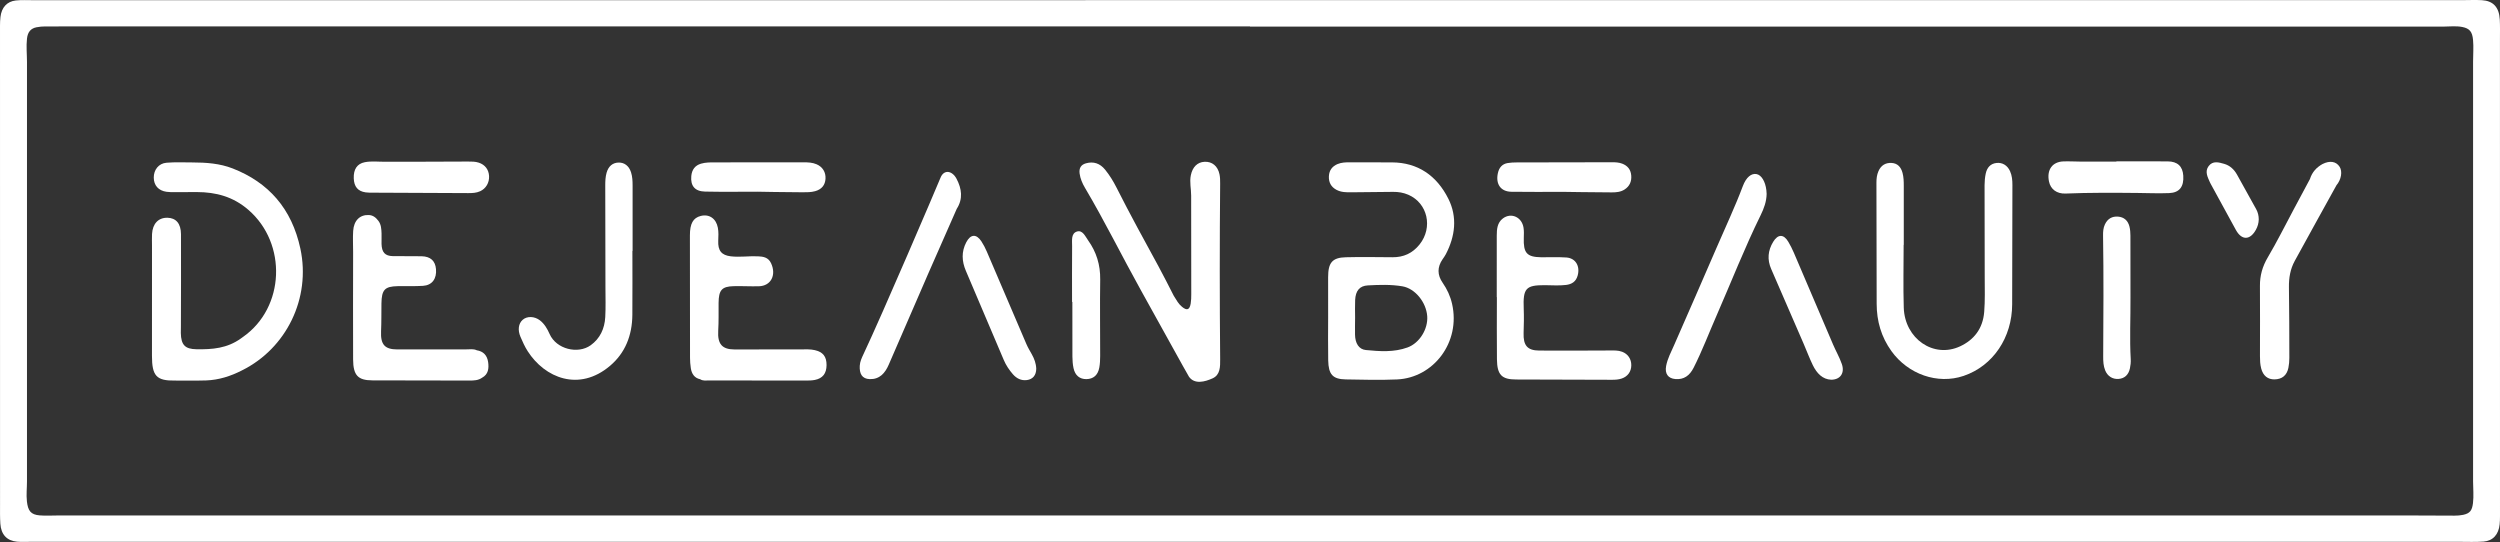
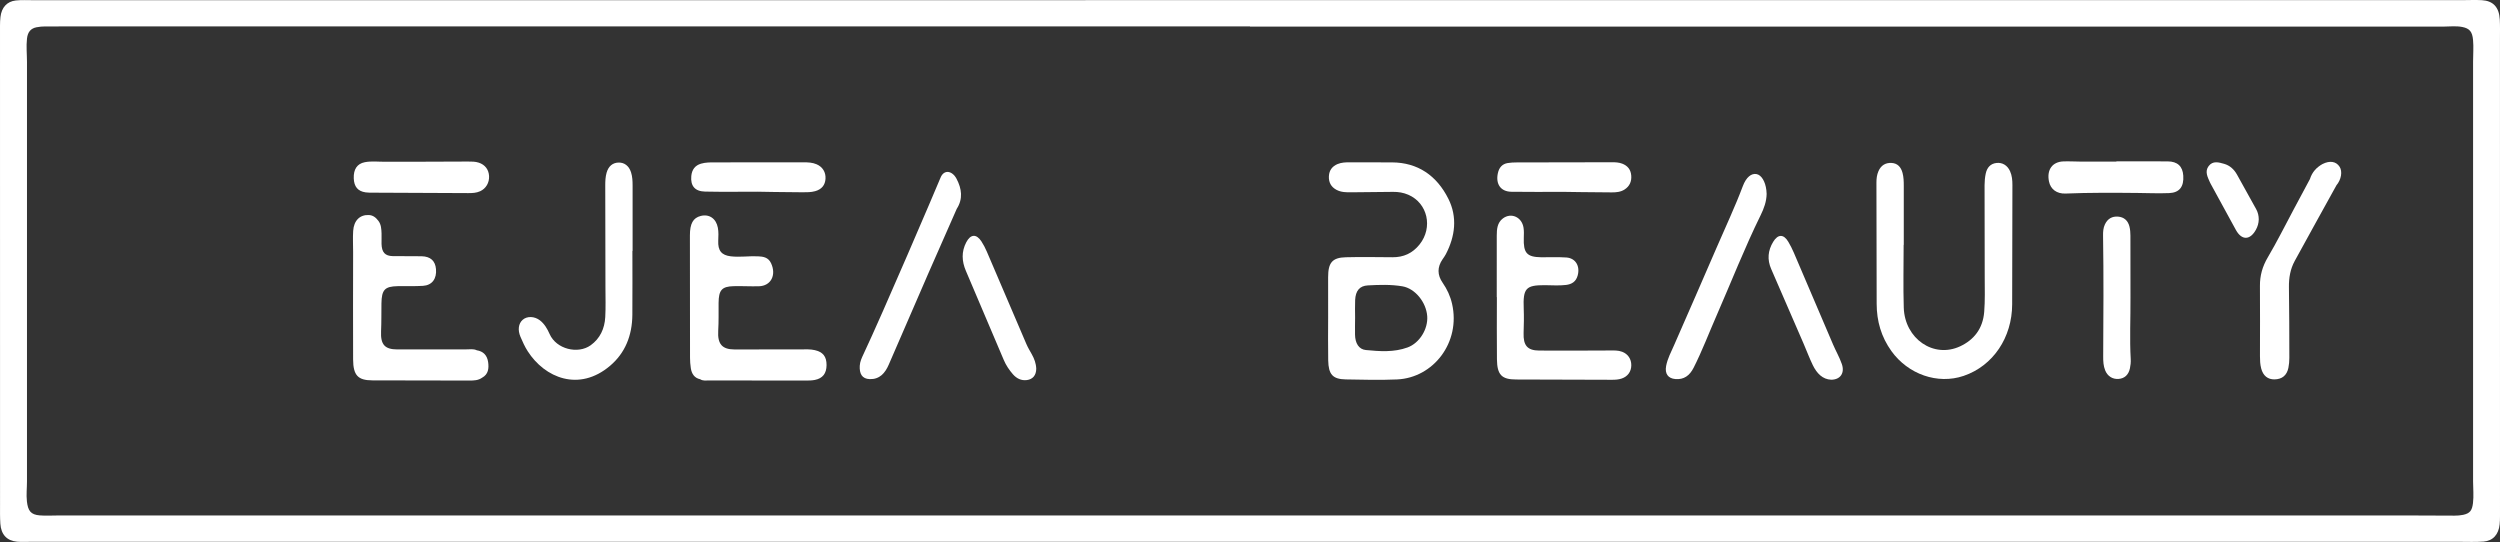
<svg xmlns="http://www.w3.org/2000/svg" width="438" height="95" viewBox="0 0 438 95" fill="none">
  <rect x="0" y="0" width="438" height="95" fill="#333333" stroke="none" />
  <path d="M437.96 3.406C437.843 1.272 436.811 0.152 434.833 0.032C433.69 -0.036 432.543 0.025 431.397 0.025C289.499 0.027 147.6 0.027 5.702 0.032C4.724 0.032 3.741 -0.023 2.773 0.082C1.217 0.252 0.274 1.311 0.082 2.968C0.025 3.471 0.001 3.981 0.001 4.487C-0.001 32.42 0.001 60.352 0.007 88.285C0.007 89.444 -0.017 90.608 0.061 91.763C0.193 93.655 1.209 94.741 2.968 94.902C3.771 94.974 4.583 94.924 5.392 94.924H218.898C289.559 94.926 360.221 94.926 430.885 94.924C432.3 94.924 433.72 94.987 435.129 94.883C436.774 94.756 437.758 93.634 437.936 91.877C437.985 91.41 437.999 90.937 437.999 90.467C437.999 62.569 437.997 34.673 437.993 6.778C437.993 5.653 438.023 4.526 437.96 3.406ZM431.537 90.201C431.045 90.305 430.535 90.34 430.031 90.34C427.639 90.342 425.245 90.312 422.85 90.312C285.299 90.31 147.748 90.31 10.197 90.31C9.118 90.31 8.035 90.384 6.963 90.297C5.396 90.168 4.896 89.505 4.712 87.82C4.587 86.654 4.726 85.504 4.726 84.346C4.724 59.86 4.724 35.371 4.728 10.884C4.728 9.511 4.573 8.142 4.728 6.758C4.856 5.61 5.394 4.969 6.412 4.775C6.908 4.681 7.416 4.631 7.918 4.631C78.278 4.624 148.638 4.627 218.999 4.627V4.657C288.685 4.657 358.371 4.657 428.058 4.661C429.167 4.661 430.284 4.509 431.389 4.727C432.694 4.984 433.146 5.577 433.277 6.989C433.395 8.26 433.283 9.522 433.283 10.791C433.277 35.312 433.277 59.836 433.283 84.359C433.283 85.626 433.423 86.89 433.265 88.158C433.107 89.442 432.737 89.944 431.537 90.201Z" fill="white" />
  <path d="M253.311 44.534C254.952 41.389 255.353 38.041 253.768 34.856C251.712 30.726 248.368 28.481 243.904 28.451C241.445 28.431 238.984 28.442 236.523 28.435C235.778 28.433 235.033 28.453 234.329 28.747C233.441 29.122 232.88 29.802 232.823 30.861C232.765 31.951 233.212 32.744 234.117 33.241C234.959 33.703 235.871 33.701 236.784 33.69C239.211 33.664 241.639 33.642 244.066 33.616C244.987 33.605 245.881 33.749 246.737 34.12C250.131 35.591 251.082 39.85 248.715 42.821C247.456 44.399 245.877 45.079 243.983 45.068C241.253 45.053 238.521 44.999 235.792 45.071C233.41 45.132 232.688 46.019 232.688 48.565C232.688 50.923 232.688 53.281 232.69 55.64C232.69 58.142 232.651 60.646 232.702 63.147C232.751 65.612 233.501 66.431 235.766 66.473C238.765 66.529 241.771 66.61 244.766 66.477C251.119 66.196 255.944 59.995 254.403 53.233C254.09 51.862 253.525 50.657 252.75 49.539C251.805 48.176 251.789 46.803 252.736 45.428C252.936 45.136 253.147 44.85 253.311 44.534ZM246.602 60.873C244.216 61.745 241.736 61.562 239.292 61.324C238.063 61.204 237.426 60.128 237.401 58.641C237.393 58.136 237.383 57.647 237.397 57.139C237.413 56.632 237.413 55.6 237.413 55.6C237.413 54.585 237.373 53.569 237.422 52.558C237.501 50.953 238.191 50.077 239.65 50.001C241.668 49.894 243.699 49.822 245.705 50.164C247.927 50.546 249.87 52.944 250.05 55.396C250.214 57.639 248.71 60.104 246.602 60.873Z" fill="white" />
-   <path d="M40.781 29.518C38.506 28.627 36.11 28.466 33.71 28.459C32.194 28.455 30.674 28.385 29.168 28.511C27.792 28.627 26.928 29.758 26.94 31.125C26.952 32.483 27.756 33.398 29.164 33.601C29.628 33.669 30.103 33.662 30.575 33.664C31.888 33.666 33.202 33.647 34.515 33.651C37.83 33.662 40.848 34.444 43.535 36.781C50.333 42.686 49.914 53.874 42.602 59.012C42.408 59.132 42.27 59.251 42.197 59.304C39.795 61.028 37.223 61.239 34.404 61.187C32.431 61.152 31.722 60.448 31.68 58.332C31.672 58.005 31.694 57.678 31.694 57.353C31.704 51.91 31.734 46.47 31.708 41.029C31.7 39.153 30.822 38.176 29.328 38.15C27.749 38.122 26.732 39.19 26.636 41.01C26.6 41.696 26.63 42.387 26.63 43.076C26.628 49.497 26.628 55.916 26.624 62.338C26.622 65.88 27.422 66.728 30.67 66.675C32.489 66.645 34.311 66.717 36.13 66.651C38.332 66.571 40.414 65.91 42.4 64.888C50.151 61.045 54.494 52.279 52.628 43.571C51.114 36.511 47.014 31.957 40.781 29.518Z" fill="white" />
  <path d="M349.77 28.553C348.73 28.677 348.125 29.361 347.902 30.406C347.76 31.07 347.696 31.77 347.696 32.452C347.692 37.821 347.722 43.187 347.722 48.554C347.722 50.585 347.795 52.614 347.633 54.644C347.396 57.604 345.813 59.55 343.427 60.67C338.787 62.846 333.705 59.358 333.539 53.894C333.426 50.234 333.517 46.568 333.517 42.906H333.541V32.57C333.541 31.807 333.523 31.046 333.328 30.305C333.053 29.25 332.434 28.601 331.394 28.546C330.358 28.494 329.56 28.952 329.105 29.989C328.823 30.626 328.751 31.314 328.751 32.005C328.759 39.078 328.767 46.149 328.791 53.22C328.801 56.281 329.591 59.018 331.371 61.503C334.294 65.579 339.475 67.401 344.026 65.856C349.228 64.09 352.52 59.09 352.531 53.321C352.543 46.356 352.563 39.395 352.575 32.433C352.577 31.593 352.508 30.761 352.16 29.991C351.693 28.96 350.81 28.429 349.77 28.553Z" fill="white" />
  <path d="M284.202 61.63C283.488 61.359 282.743 61.401 282.002 61.405C277.89 61.418 273.778 61.451 269.667 61.418C267.607 61.403 266.86 60.537 266.935 58.329C266.982 56.917 267.014 55.507 266.957 54.092C266.812 50.515 267.324 49.953 270.633 49.962C271.879 49.966 273.126 50.075 274.371 49.922C275.344 49.803 276.109 49.369 276.409 48.27C276.86 46.62 276.046 45.227 274.431 45.112C272.956 45.007 271.468 45.097 269.987 45.071C267.487 45.027 266.88 44.319 266.969 41.657C266.99 41.077 267.01 40.489 266.927 39.922C266.65 38.03 264.753 37.176 263.298 38.276C262.323 39.015 262.232 40.144 262.232 41.295C262.23 44.883 262.23 48.473 262.23 52.063H262.254C262.254 55.69 262.222 59.317 262.264 62.942C262.296 65.69 263.104 66.484 265.638 66.488C271.232 66.501 276.827 66.523 282.421 66.538C282.994 66.54 283.567 66.508 284.121 66.32C285.174 65.963 285.789 65.117 285.803 64.012C285.815 62.905 285.224 62.02 284.202 61.63Z" fill="white" />
  <path d="M108.346 28.481C107.328 28.518 106.606 29.126 106.282 30.236C106.067 30.97 106.041 31.731 106.041 32.496C106.053 38.475 106.067 44.456 106.075 50.437C106.079 52.139 106.134 53.848 106.041 55.546C105.928 57.599 105.12 59.312 103.489 60.487C101.263 62.089 97.472 61.191 96.29 58.517C95.887 57.604 95.383 56.73 94.588 56.121C93.629 55.389 92.332 55.354 91.569 56.034C90.836 56.684 90.668 57.811 91.194 59.031C91.562 59.883 91.947 60.745 92.441 61.516C95.442 66.218 101.455 68.694 106.883 64.088C109.54 61.834 110.76 58.767 110.789 55.16C110.819 51.426 110.797 47.693 110.797 43.961H110.831V32.544C110.831 31.744 110.803 30.946 110.556 30.181C110.194 29.061 109.386 28.444 108.346 28.481Z" fill="white" />
  <path d="M307.747 30.499C306.849 30.329 305.938 31.031 305.345 32.605C303.965 36.273 302.295 39.796 300.753 43.379C298.288 49.101 295.781 54.801 293.285 60.509C292.769 61.688 292.148 62.826 291.905 64.121C291.65 65.479 292.249 66.305 293.532 66.412C295.012 66.534 296.017 65.823 296.724 64.428C298.225 61.464 299.407 58.336 300.741 55.289C303.309 49.419 305.649 43.434 308.47 37.692C309.039 36.531 309.49 35.321 309.514 33.976C309.5 33.758 309.494 33.54 309.468 33.324C309.288 31.788 308.597 30.659 307.747 30.499Z" fill="white" />
  <path d="M373.259 52.161C373.259 48.536 373.265 44.911 373.25 41.287C373.248 40.748 373.21 40.192 373.076 39.676C372.807 38.619 372.105 38.035 371.097 37.952C370.065 37.869 369.255 38.298 368.776 39.327C368.494 39.926 368.446 40.58 368.456 41.234C368.567 48.303 368.523 55.372 368.48 62.438C368.474 63.275 368.509 64.11 368.828 64.892C369.247 65.921 370.122 66.468 371.184 66.388C372.212 66.307 372.917 65.684 373.163 64.539C373.275 64.016 373.333 63.458 373.303 62.924C373.095 59.337 373.285 55.749 373.259 52.161Z" fill="white" />
  <path d="M179.819 60.269C177.502 54.877 175.205 49.473 172.89 44.081C172.621 43.46 172.309 42.847 171.943 42.289C171.058 40.938 170.038 41.01 169.288 42.45C168.425 44.103 168.5 45.764 169.223 47.455C171.447 52.656 173.645 57.865 175.861 63.068C176.258 63.999 176.81 64.823 177.46 65.568C178.119 66.322 178.929 66.713 179.909 66.588C180.951 66.455 181.538 65.738 181.55 64.616C181.524 63.681 181.21 62.852 180.769 62.063C180.439 61.475 180.087 60.893 179.819 60.269Z" fill="white" />
  <path d="M321.155 60.363C318.858 55.005 316.581 49.639 314.284 44.281C314.003 43.625 313.679 42.984 313.319 42.374C312.499 40.984 311.496 40.988 310.654 42.379C309.741 43.889 309.587 45.467 310.312 47.128C312.212 51.485 314.102 55.849 315.992 60.213C316.533 61.459 317.006 62.743 317.597 63.962C318.3 65.409 319.318 66.466 320.823 66.527C322.436 66.521 323.234 65.346 322.689 63.781C322.281 62.599 321.647 61.512 321.155 60.363Z" fill="white" />
-   <path d="M190.645 42.121C190.131 41.398 189.659 40.247 188.672 40.567C187.611 40.912 187.844 42.176 187.834 43.117C187.806 46.378 187.824 49.637 187.824 52.895H187.878C187.878 56.084 187.868 59.271 187.886 62.458C187.891 63.142 187.939 63.84 188.081 64.504C188.352 65.777 189.174 66.436 190.325 66.422C191.554 66.407 192.351 65.738 192.596 64.404C192.719 63.735 192.75 63.038 192.75 62.351C192.756 57.896 192.687 53.44 192.756 48.987C192.794 46.396 192.086 44.14 190.645 42.121Z" fill="white" />
  <path d="M284.212 28.671C283.634 28.45 283.024 28.424 282.415 28.426C276.854 28.435 271.292 28.442 265.731 28.457C265.195 28.459 264.65 28.479 264.122 28.57C263.191 28.734 262.638 29.357 262.426 30.345C262.015 32.258 262.918 33.568 264.796 33.599C267.795 33.649 270.794 33.612 273.794 33.612C273.794 33.612 279.523 33.703 282.389 33.706C283.172 33.706 283.939 33.645 284.633 33.196C285.502 32.633 285.886 31.794 285.791 30.722C285.698 29.669 285.115 29.015 284.212 28.671Z" fill="white" />
  <path d="M123.519 33.566C126.585 33.636 129.651 33.586 132.719 33.586C132.719 33.586 137.975 33.688 140.604 33.686C141.347 33.686 142.089 33.695 142.816 33.494C143.947 33.18 144.564 32.433 144.629 31.321C144.696 30.172 144.131 29.246 143.079 28.786C142.344 28.466 141.569 28.437 140.792 28.44C135.601 28.444 130.412 28.444 125.221 28.448C124.411 28.448 123.602 28.444 122.812 28.677C121.786 28.982 121.22 29.708 121.114 30.85C120.957 32.553 121.736 33.527 123.519 33.566Z" fill="white" />
  <path d="M391.926 30.595C391.404 29.66 390.665 28.991 389.674 28.706C388.719 28.431 387.682 28.128 386.952 29.102C386.245 30.046 386.774 31.027 387.182 31.949C387.225 32.047 387.276 32.141 387.326 32.234C388.793 34.92 390.249 37.612 391.728 40.288C392.746 42.128 394.195 42.113 395.223 40.275C395.543 39.704 395.725 39.092 395.733 38.422C395.729 37.793 395.585 37.197 395.288 36.659C394.175 34.634 393.056 32.611 391.926 30.595Z" fill="white" />
-   <path d="M213.771 32.154C213.777 31.613 213.765 31.057 213.656 30.534C213.352 29.082 212.357 28.28 211.033 28.346C209.768 28.409 208.928 29.276 208.635 30.698C208.386 31.903 208.693 33.078 208.691 34.268C208.683 40.029 208.706 45.79 208.71 51.551C208.71 52.093 208.7 52.643 208.611 53.175C208.42 54.31 207.941 54.458 207.083 53.748C206.453 53.229 206.164 52.643 205.648 51.832C204.765 50.123 203.911 48.395 202.992 46.71C200.489 42.119 197.971 37.54 195.611 32.86C195.047 31.744 194.395 30.687 193.618 29.728C192.713 28.612 191.578 28.241 190.246 28.616C189.396 28.856 189.018 29.453 189.147 30.397C189.271 31.31 189.627 32.127 190.082 32.897C193.539 38.732 196.547 44.852 199.849 50.786C202.497 55.533 208.09 65.695 208.309 66.002C209.288 67.379 211.086 66.904 212.454 66.283C213.796 65.675 213.785 64.243 213.773 62.913C213.68 52.66 213.68 42.407 213.771 32.154Z" fill="white" />
  <path d="M142.749 61.342C141.948 61.159 141.14 61.209 140.333 61.211C136.461 61.213 132.587 61.233 128.714 61.226C126.532 61.222 125.69 60.302 125.832 57.946C125.931 56.316 125.883 54.687 125.897 53.059C125.917 50.842 126.457 50.195 128.509 50.138C129.989 50.097 131.472 50.195 132.954 50.154C135.067 50.099 136.056 48.198 135.093 46.121C134.611 45.077 133.715 44.944 132.782 44.905C131.199 44.835 129.617 45.092 128.036 44.907C126.415 44.717 125.759 43.917 125.836 42.176C125.868 41.411 125.911 40.654 125.769 39.9C125.466 38.285 124.253 37.455 122.76 37.836C121.43 38.176 120.872 39.177 120.872 41.23C120.876 48.373 120.878 55.516 120.892 62.658C120.892 63.271 120.936 63.892 121.029 64.496C121.183 65.509 121.679 66.233 122.675 66.444C123.171 66.767 123.725 66.654 124.253 66.656C129.91 66.673 135.569 66.675 141.227 66.673C141.731 66.673 142.243 66.662 142.737 66.569C144.135 66.301 144.807 65.431 144.813 63.96C144.817 62.46 144.182 61.667 142.749 61.342Z" fill="white" />
  <path d="M83.884 28.498C83.263 28.294 82.623 28.302 81.984 28.302L73.704 28.333C71.618 28.333 69.531 28.322 67.445 28.339C66.269 28.348 65.083 28.191 63.917 28.418C62.565 28.679 61.92 29.662 61.978 31.249C62.033 32.714 62.701 33.514 64.063 33.703C64.462 33.758 64.868 33.754 65.273 33.756C70.859 33.782 76.447 33.804 82.032 33.832C82.743 33.834 83.447 33.81 84.115 33.507C85.139 33.043 85.746 32.008 85.686 30.844C85.623 29.699 84.979 28.86 83.884 28.498Z" fill="white" />
  <path d="M379.78 28.274C376.784 28.254 373.789 28.27 370.794 28.27V28.313C368.707 28.313 366.621 28.317 364.534 28.311C363.524 28.307 362.514 28.241 361.506 28.278C359.56 28.35 358.568 29.756 358.979 31.785C359.256 33.156 360.343 33.971 361.879 33.91C366.084 33.74 370.29 33.764 374.495 33.806C376.345 33.825 378.199 33.906 380.045 33.83C381.854 33.754 382.635 32.701 382.51 30.774C382.404 29.139 381.5 28.285 379.78 28.274Z" fill="white" />
  <path d="M83.538 61.37C82.957 61.091 82.344 61.209 81.743 61.209C77.699 61.207 73.656 61.233 69.612 61.22C67.43 61.213 66.657 60.389 66.763 58.05C66.838 56.418 66.805 54.79 66.829 53.159C66.866 50.77 67.404 50.18 69.669 50.136C71.15 50.108 72.636 50.173 74.113 50.079C75.704 49.979 76.536 48.833 76.386 47.143C76.258 45.711 75.439 44.935 73.88 44.896C72.197 44.852 70.511 44.911 68.827 44.874C67.445 44.842 66.884 44.205 66.844 42.719C66.827 42.104 66.874 41.485 66.848 40.87C66.815 40.112 66.781 39.344 66.307 38.71C65.868 38.13 65.368 37.705 64.619 37.673C63.065 37.603 61.992 38.619 61.875 40.458C61.796 41.685 61.869 42.923 61.867 44.155C61.863 50.426 61.835 56.699 61.865 62.97C61.879 65.777 62.725 66.636 65.253 66.641C70.913 66.654 76.574 66.667 82.233 66.673C83.01 66.673 83.787 66.658 84.471 66.17C85.552 65.583 85.679 64.544 85.521 63.434C85.349 62.24 84.659 61.547 83.538 61.37Z" fill="white" />
  <path d="M164.785 31.118C163.965 33.115 154.619 54.99 151.288 62.037C150.984 62.676 150.664 63.367 150.628 64.086C150.559 65.442 150.992 66.385 152.395 66.422C154.087 66.468 155.05 65.409 155.71 63.885C157.859 58.925 160.012 53.968 162.164 49.007C162.366 48.554 162.265 48.748 162.546 48.12C164.238 44.277 165.928 40.436 167.618 36.594C168.751 34.83 168.498 33.058 167.588 31.325C166.843 29.906 165.398 29.623 164.785 31.118Z" fill="white" />
  <path d="M406.899 28.74C405.862 29.322 405.079 30.148 404.701 31.369C403.76 33.126 402.819 34.885 401.877 36.644C400.366 39.469 398.935 42.35 397.312 45.099C396.383 46.672 395.927 48.27 395.942 50.105C395.974 54.201 395.95 58.297 395.946 62.392C395.946 63.12 395.974 63.844 396.158 64.548C396.496 65.838 397.32 66.499 398.528 66.468C399.827 66.436 400.659 65.762 400.928 64.439C401.044 63.879 401.094 63.29 401.092 62.715C401.086 58.582 401.082 54.452 401.021 50.319C400.997 48.678 401.264 47.13 402.031 45.727C404.452 41.291 406.909 36.877 409.349 32.455C410.193 31.458 410.432 30.033 409.894 29.209C409.279 28.265 408.184 28.095 406.899 28.74Z" fill="white" />
</svg>